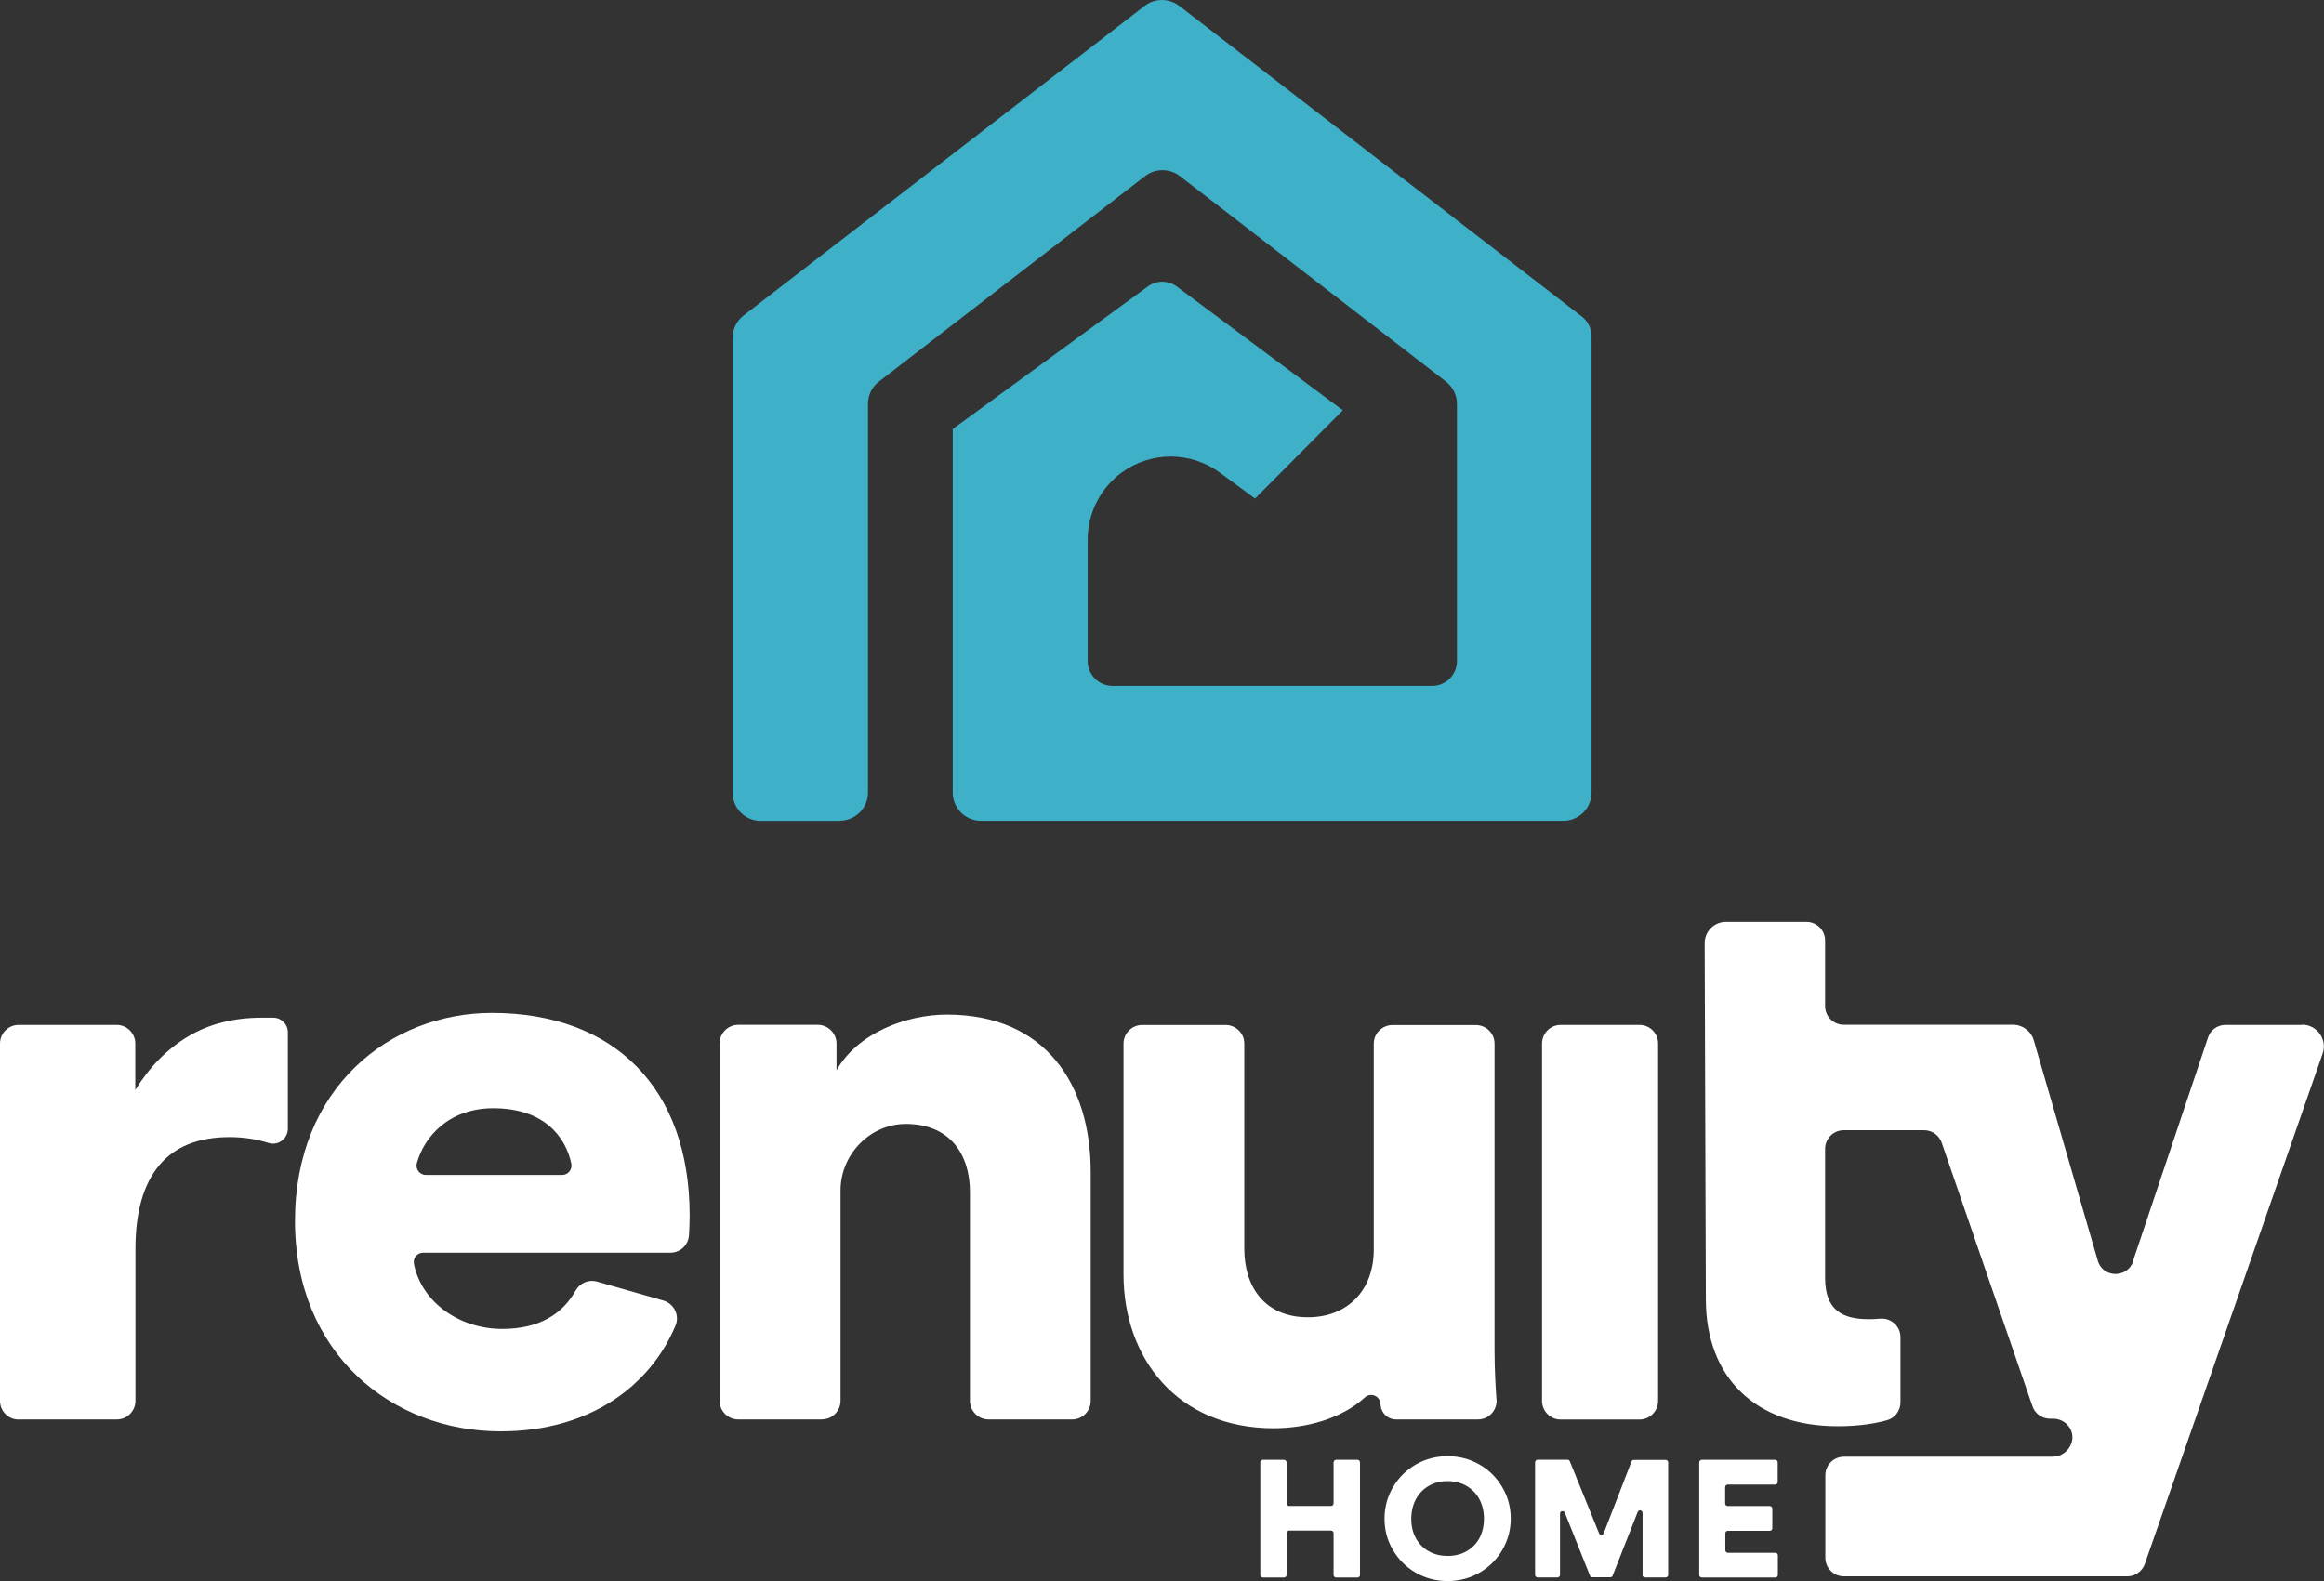
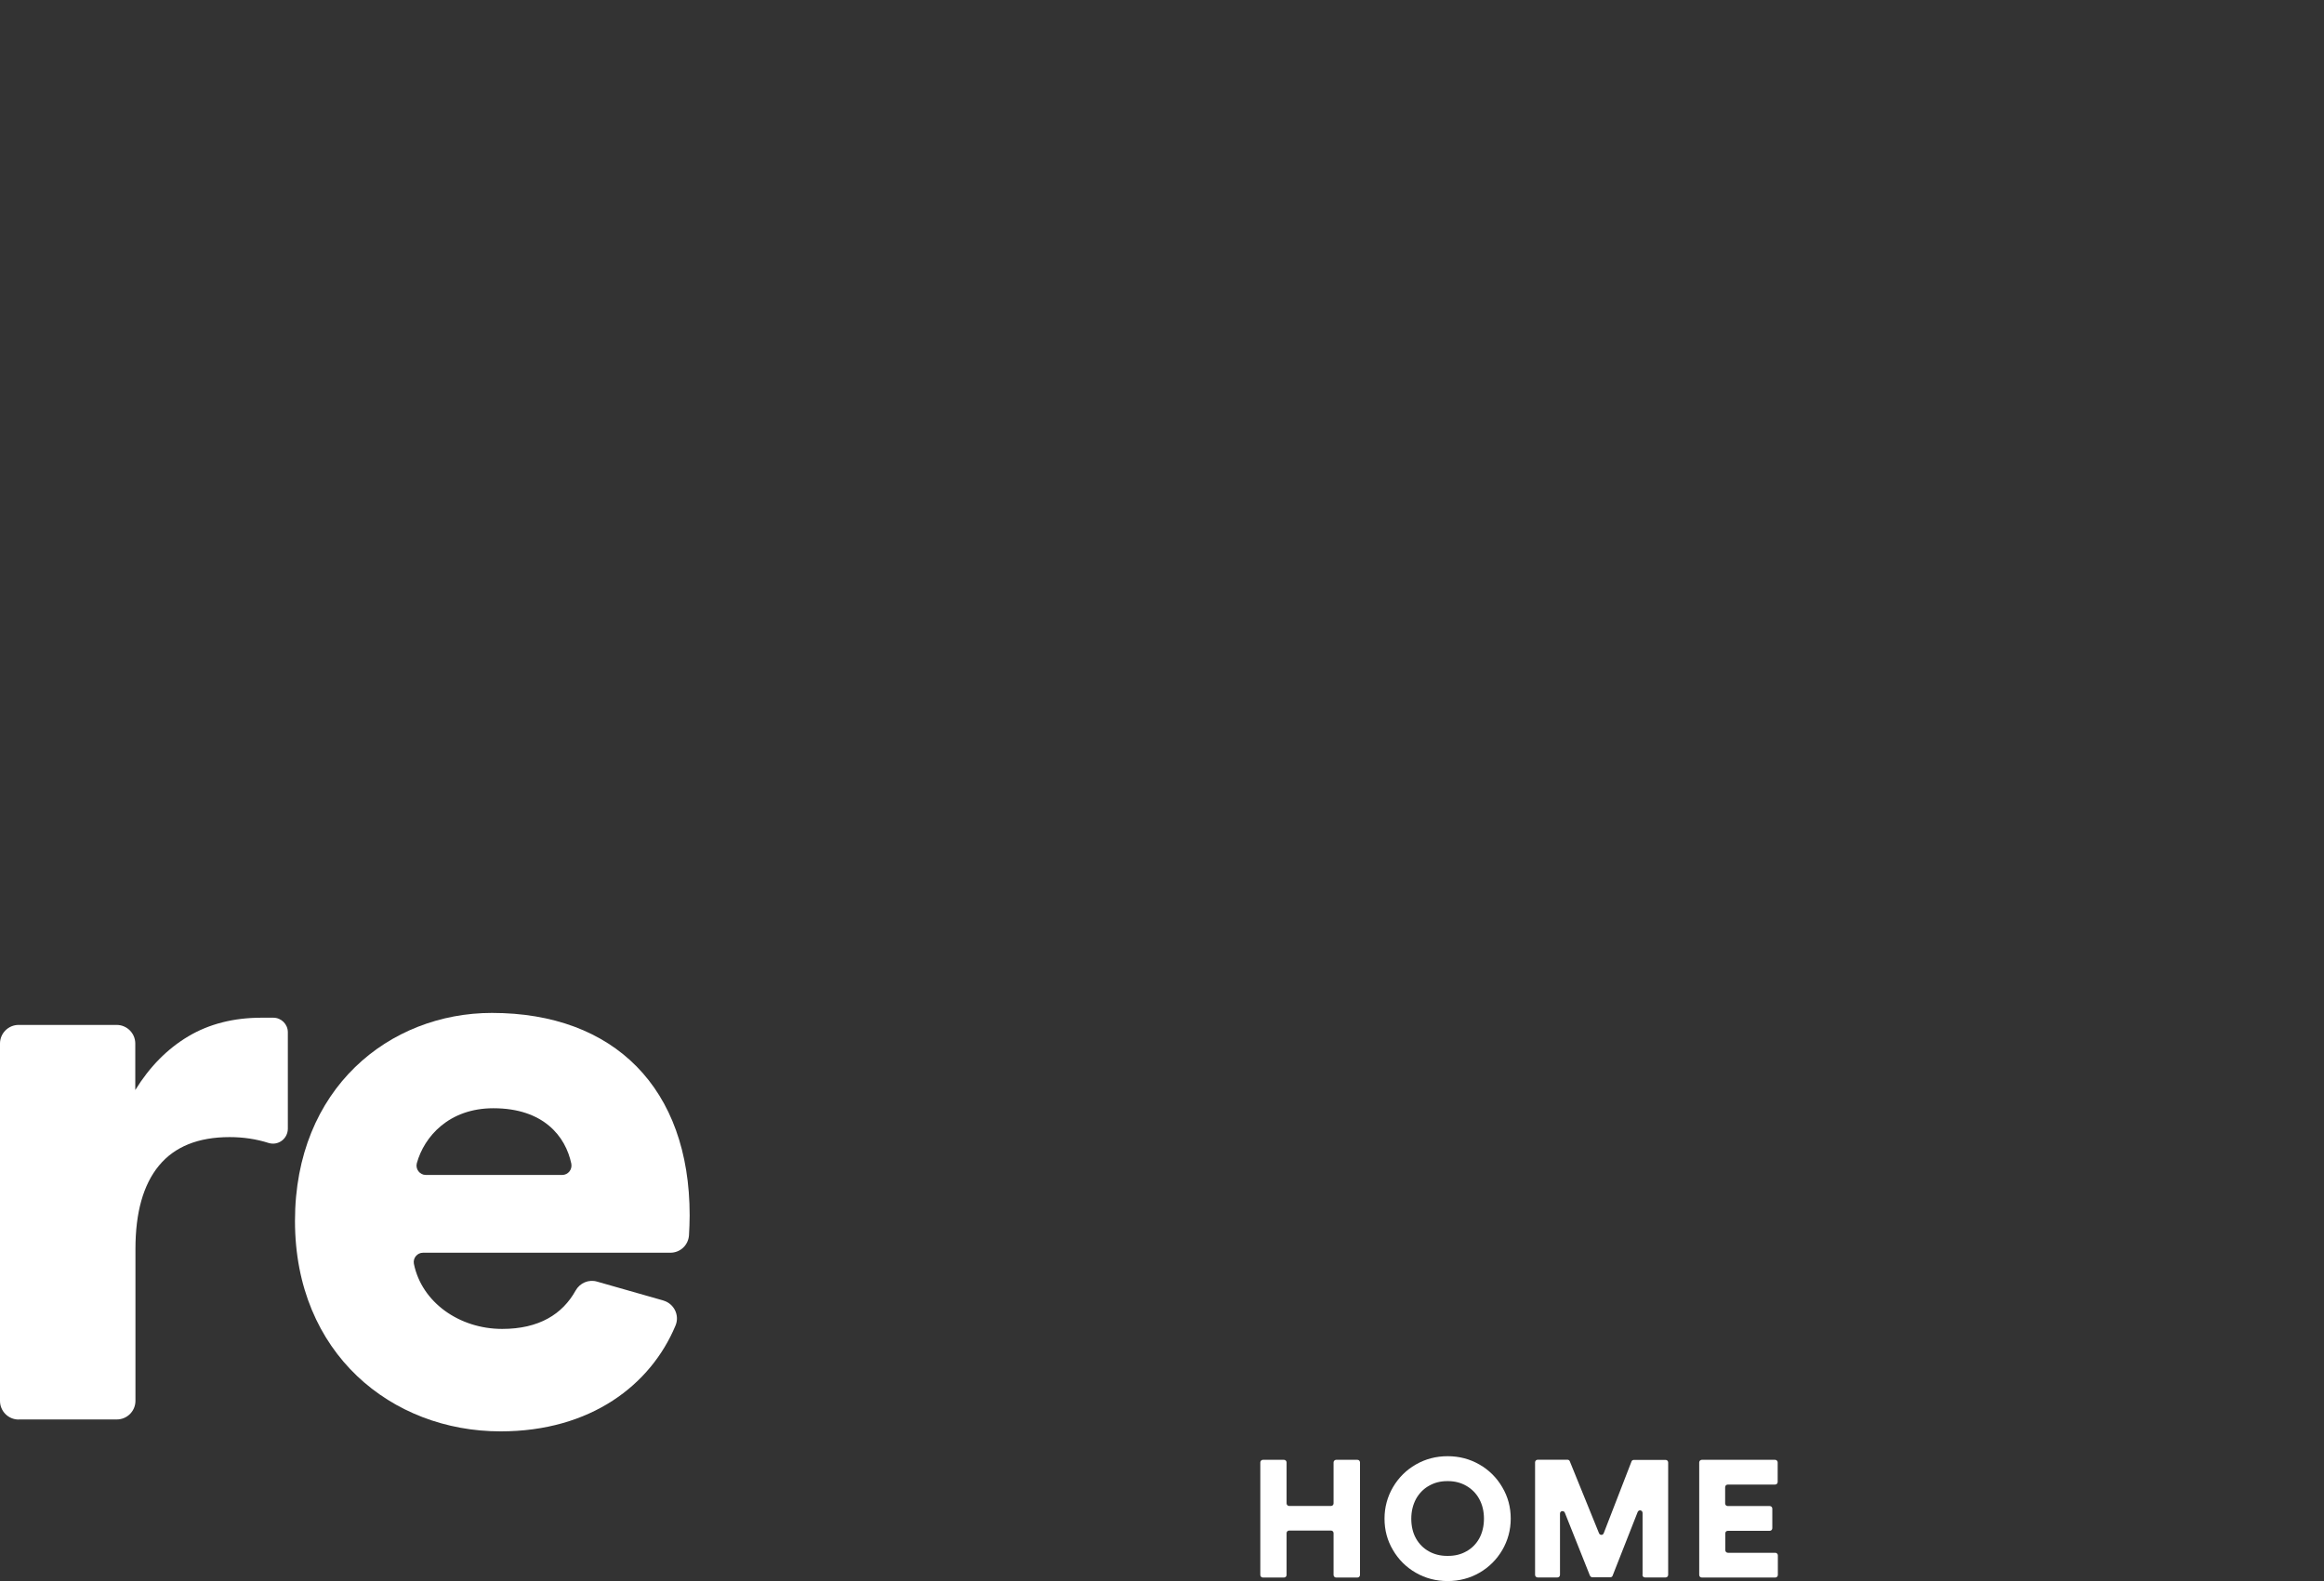
<svg xmlns="http://www.w3.org/2000/svg" id="Layer_1" data-name="Layer 1" viewBox="0 0 276.93 188.44">
  <rect x="0" y="0" width="276.93" height="188.44" fill="#333333" stroke="none" />
  <defs>
    <style>
      .cls-1 {
        fill: #3eb1c8;
      }

      .cls-2 {
        fill: #fff;
      }
    </style>
  </defs>
  <path class="cls-2" d="M2.24,169.17h11.68c1.22,0,2.22-.99,2.22-2.22v-18.1c0-4.35.93-7.66,2.8-9.93,1.87-2.27,4.69-3.4,8.42-3.4,1.63,0,3.17.23,4.65.7,1.15.35,2.29-.51,2.29-1.71v-11.49c0-.95-.78-1.73-1.73-1.73h-1.4c-3.32,0-6.24.74-8.73,2.22-2.49,1.48-4.61,3.62-6.32,6.4v-5.54c0-1.22-.99-2.22-2.22-2.22H2.22c-1.22,0-2.22.99-2.22,2.22v42.59c0,1.22.99,2.22,2.22,2.22" />
  <path class="cls-2" d="M79.05,155c1.28.37,1.96,1.77,1.44,2.99-2.95,7.06-10.09,12.6-20.84,12.6-12.97,0-24.5-9.27-24.5-25.08s11.26-24.79,23.47-24.79c14.56,0,23.56,8.98,23.56,24.13,0,.8-.04,1.63-.08,2.37-.08,1.17-1.03,2.08-2.22,2.08h-29.47c-.7,0-1.22.64-1.09,1.32.93,4.59,5.42,7.76,10.52,7.76,4.41,0,7.19-1.77,8.75-4.57.51-.91,1.56-1.36,2.55-1.07l7.93,2.26h-.02ZM66.99,140.03c.7,0,1.22-.64,1.09-1.34-.68-3.25-3.3-6.61-9.29-6.61-5.27,0-8.24,3.36-9.12,6.55-.19.7.35,1.4,1.07,1.4h16.25Z" />
-   <path class="cls-2" d="M97.92,169.17h-9.95c-1.22,0-2.22-.99-2.22-2.22v-42.59c0-1.22.99-2.22,2.22-2.22h9.47c1.22,0,2.24.99,2.24,2.24v3.17c2.55-4.45,8.32-6.63,13.16-6.63,11.82,0,17.13,8.42,17.13,18.74v27.29c0,1.23-.99,2.22-2.22,2.22h-9.95c-1.22,0-2.22-.99-2.22-2.22v-24.85c0-4.63-2.45-8.13-7.62-8.15-4.3,0-7.8,3.64-7.8,7.93v25.06c0,1.23-.99,2.22-2.22,2.22" />
-   <path class="cls-2" d="M178.33,166.78c.1,1.28-.91,2.39-2.22,2.39h-9.76c-.95,0-1.73-.72-1.83-1.65l-.04-.29c-.1-.91-1.19-1.3-1.85-.68-2.8,2.57-7.04,3.67-10.87,3.67-11.45,0-17.88-8.34-17.88-18.35v-27.49c0-1.22.99-2.22,2.22-2.22h9.95c1.22,0,2.22.99,2.22,2.22v24.46c0,4.55,2.47,8.15,7.58,8.15,4.82,0,7.85-3.31,7.85-8.05v-24.55c0-1.22.99-2.22,2.22-2.22h9.95c1.22,0,2.22.99,2.22,2.22v36.39c0,2.37.12,4.49.23,6.03" />
-   <path class="cls-2" d="M185.97,122.15h9.39c1.23,0,2.22.99,2.22,2.22v42.59c0,1.22-.99,2.22-2.22,2.22h-9.39c-1.23,0-2.22-.99-2.22-2.22v-42.59c0-1.22.99-2.22,2.22-2.22Z" />
-   <path class="cls-2" d="M274.31,122.15h-9.12c-.95,0-1.79.6-2.08,1.5l-8.9,26.52v.1c-.68,2.14-3.71,2.06-4.26-.1l-7.6-26.17c-.31-1.11-1.34-1.87-2.49-1.87h-20.16c-1.23,0-2.22-.99-2.22-2.22v-7.82c0-1.22-.99-2.22-2.22-2.22h-9.6c-1.4,0-2.53,1.13-2.53,2.53l.14,42.44c0,9.37,5.97,15.14,15.71,15.14,2.7,0,4.65-.37,5.89-.72.95-.27,1.59-1.15,1.59-2.12v-7.78c0-1.32-1.15-2.33-2.45-2.2-.43.04-.88.06-1.32.06-3.13,0-5.21-1.05-5.21-4.92v-15.38c0-1.22.99-2.22,2.22-2.22h9.58c.95,0,1.79.6,2.1,1.5l10.81,31.4c.31.9,1.15,1.48,2.08,1.48h.39c1.52,0,2.66,1.46,2.18,2.9-.33.97-1.23,1.63-2.26,1.63h-24.85c-1.23,0-2.22.99-2.22,2.22v9.82c0,1.23.99,2.22,2.22,2.22h33.77c.93,0,1.77-.6,2.08-1.48l21.19-60.83c.58-1.67-.66-3.44-2.45-3.44" />
-   <path class="cls-1" d="M99.98,97.83h-9.33c-1.87,0-3.36-1.52-3.36-3.36v-54.2c0-1.05.49-2.02,1.3-2.66L136.4.7c1.21-.93,2.9-.93,4.12,0l47.98,37.03c.72.56,1.15,1.42,1.15,2.33v54.4c0,1.87-1.52,3.36-3.36,3.36h-69.4c-1.87,0-3.36-1.52-3.36-3.36v-43.33l23.25-16.99c1.03-.76,2.41-.74,3.44,0l19.79,14.76-10.46,10.52-4.16-3.07c-3.48-2.57-8.22-2.59-11.72-.04-2.55,1.87-4.06,4.84-4.06,7.99v14.5c0,1.61,1.32,2.94,2.94,2.94h38.12c1.61,0,2.94-1.32,2.94-2.94v-30.66c0-1.05-.49-2.02-1.3-2.66l-31.73-24.5c-1.21-.93-2.9-.93-4.12,0l-31.73,24.5c-.84.64-1.3,1.63-1.3,2.66v46.31c0,1.87-1.52,3.36-3.36,3.36" />
  <path class="cls-2" d="M195.73,187.7v-7.39c0-.17-.14-.31-.29-.31-.14,0-.23.08-.29.19l-2.99,7.6c-.04.12-.15.19-.29.19h-2.12c-.12,0-.23-.08-.29-.19l-2.99-7.5c-.06-.16-.23-.23-.39-.18-.12.04-.19.15-.19.29v7.29c0,.18-.14.31-.31.31h-2.35c-.18,0-.31-.14-.31-.31v-13.41c0-.17.14-.31.31-.31h3.56c.12,0,.23.08.27.19l3.48,8.57c.06.16.23.23.39.18.08-.04.14-.1.17-.18l3.31-8.55c.04-.12.16-.19.29-.19h3.77c.18,0,.31.14.31.31v13.39c0,.18-.14.31-.31.31h-2.45c-.18,0-.31-.14-.31-.31" />
  <path class="cls-2" d="M158.91,187.7v-4.98c0-.18-.14-.31-.31-.31h-4.98c-.18,0-.31.14-.31.31v4.98c0,.18-.14.31-.31.31h-2.51c-.18,0-.31-.14-.31-.31v-13.41c0-.17.14-.31.31-.31h2.51c.17,0,.31.14.31.31v4.88c0,.17.14.31.31.31h4.98c.18,0,.31-.14.31-.31v-4.88c0-.17.14-.31.31-.31h2.53c.18,0,.31.14.31.31v13.41c0,.18-.14.31-.31.31h-2.53c-.18,0-.31-.14-.31-.31Z" />
  <path class="cls-2" d="M179.01,177.24c-.66-1.13-1.57-2.04-2.72-2.7-1.15-.66-2.41-.99-3.79-.99s-2.64.33-3.79.99c-1.15.66-2.06,1.58-2.72,2.7-.66,1.13-1.01,2.39-1.01,3.75s.33,2.61,1.01,3.75c.66,1.13,1.57,2.04,2.72,2.7,1.15.66,2.41.99,3.79.99s2.64-.33,3.79-.99c1.15-.66,2.06-1.58,2.72-2.7.66-1.13,1.01-2.39,1.01-3.75s-.33-2.6-1.01-3.75ZM176.27,183.35c-.37.66-.89,1.19-1.54,1.54-.64.37-1.38.54-2.16.54h-.14c-.78,0-1.52-.18-2.16-.54-.64-.35-1.17-.88-1.54-1.54-.37-.66-.56-1.46-.56-2.35s.2-1.67.56-2.35c.37-.66.89-1.21,1.54-1.57.64-.37,1.36-.56,2.16-.56h.14c.78,0,1.52.19,2.16.56.64.37,1.17.89,1.54,1.57.37.68.56,1.46.56,2.35s-.2,1.69-.56,2.35Z" />
  <path class="cls-2" d="M211.52,176.93c.18,0,.31-.14.31-.31v-2.33c0-.17-.14-.31-.31-.31h-8.73c-.17,0-.31.14-.31.31v13.41c0,.18.14.31.31.31h8.75c.18,0,.31-.14.31-.31v-2.33c0-.18-.14-.31-.31-.31h-5.64c-.17,0-.31-.14-.31-.31v-2.02c0-.18.14-.29.31-.29h4.98c.18,0,.31-.14.31-.31v-2.33c0-.18-.14-.31-.31-.31h-5c-.18,0-.31-.14-.31-.31v-1.94c0-.18.14-.31.31-.31h5.64v.02Z" />
</svg>